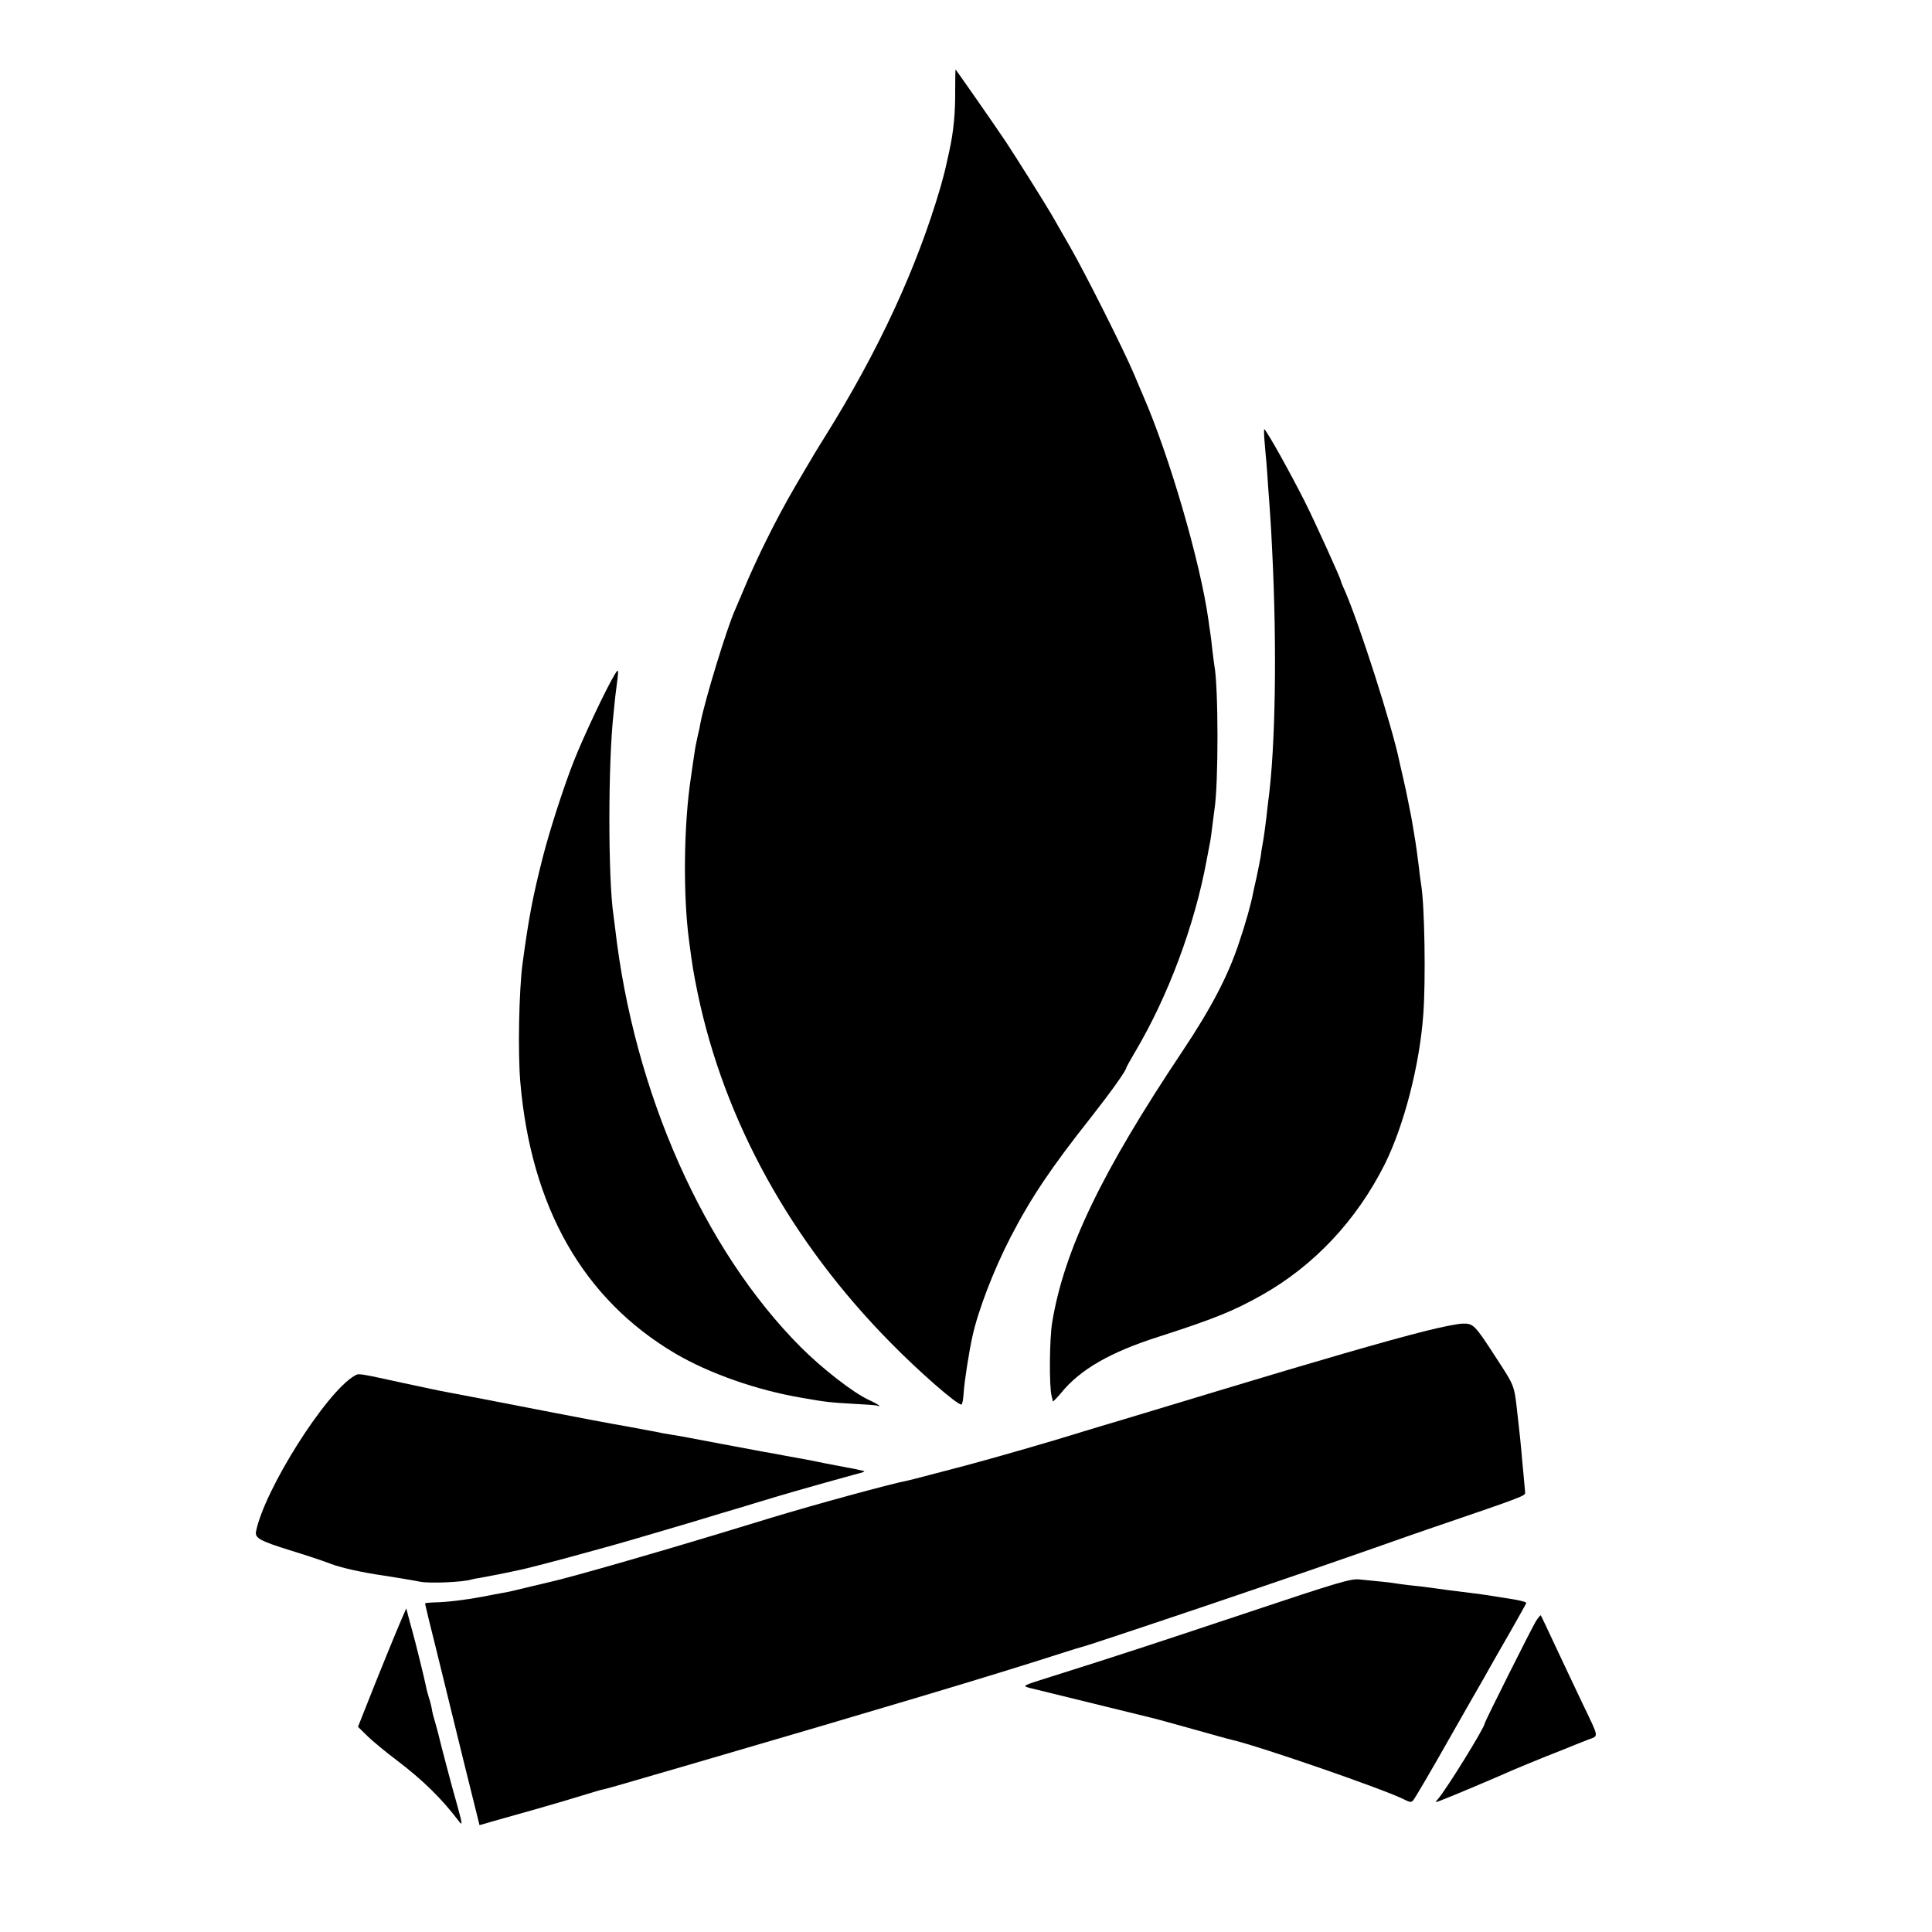
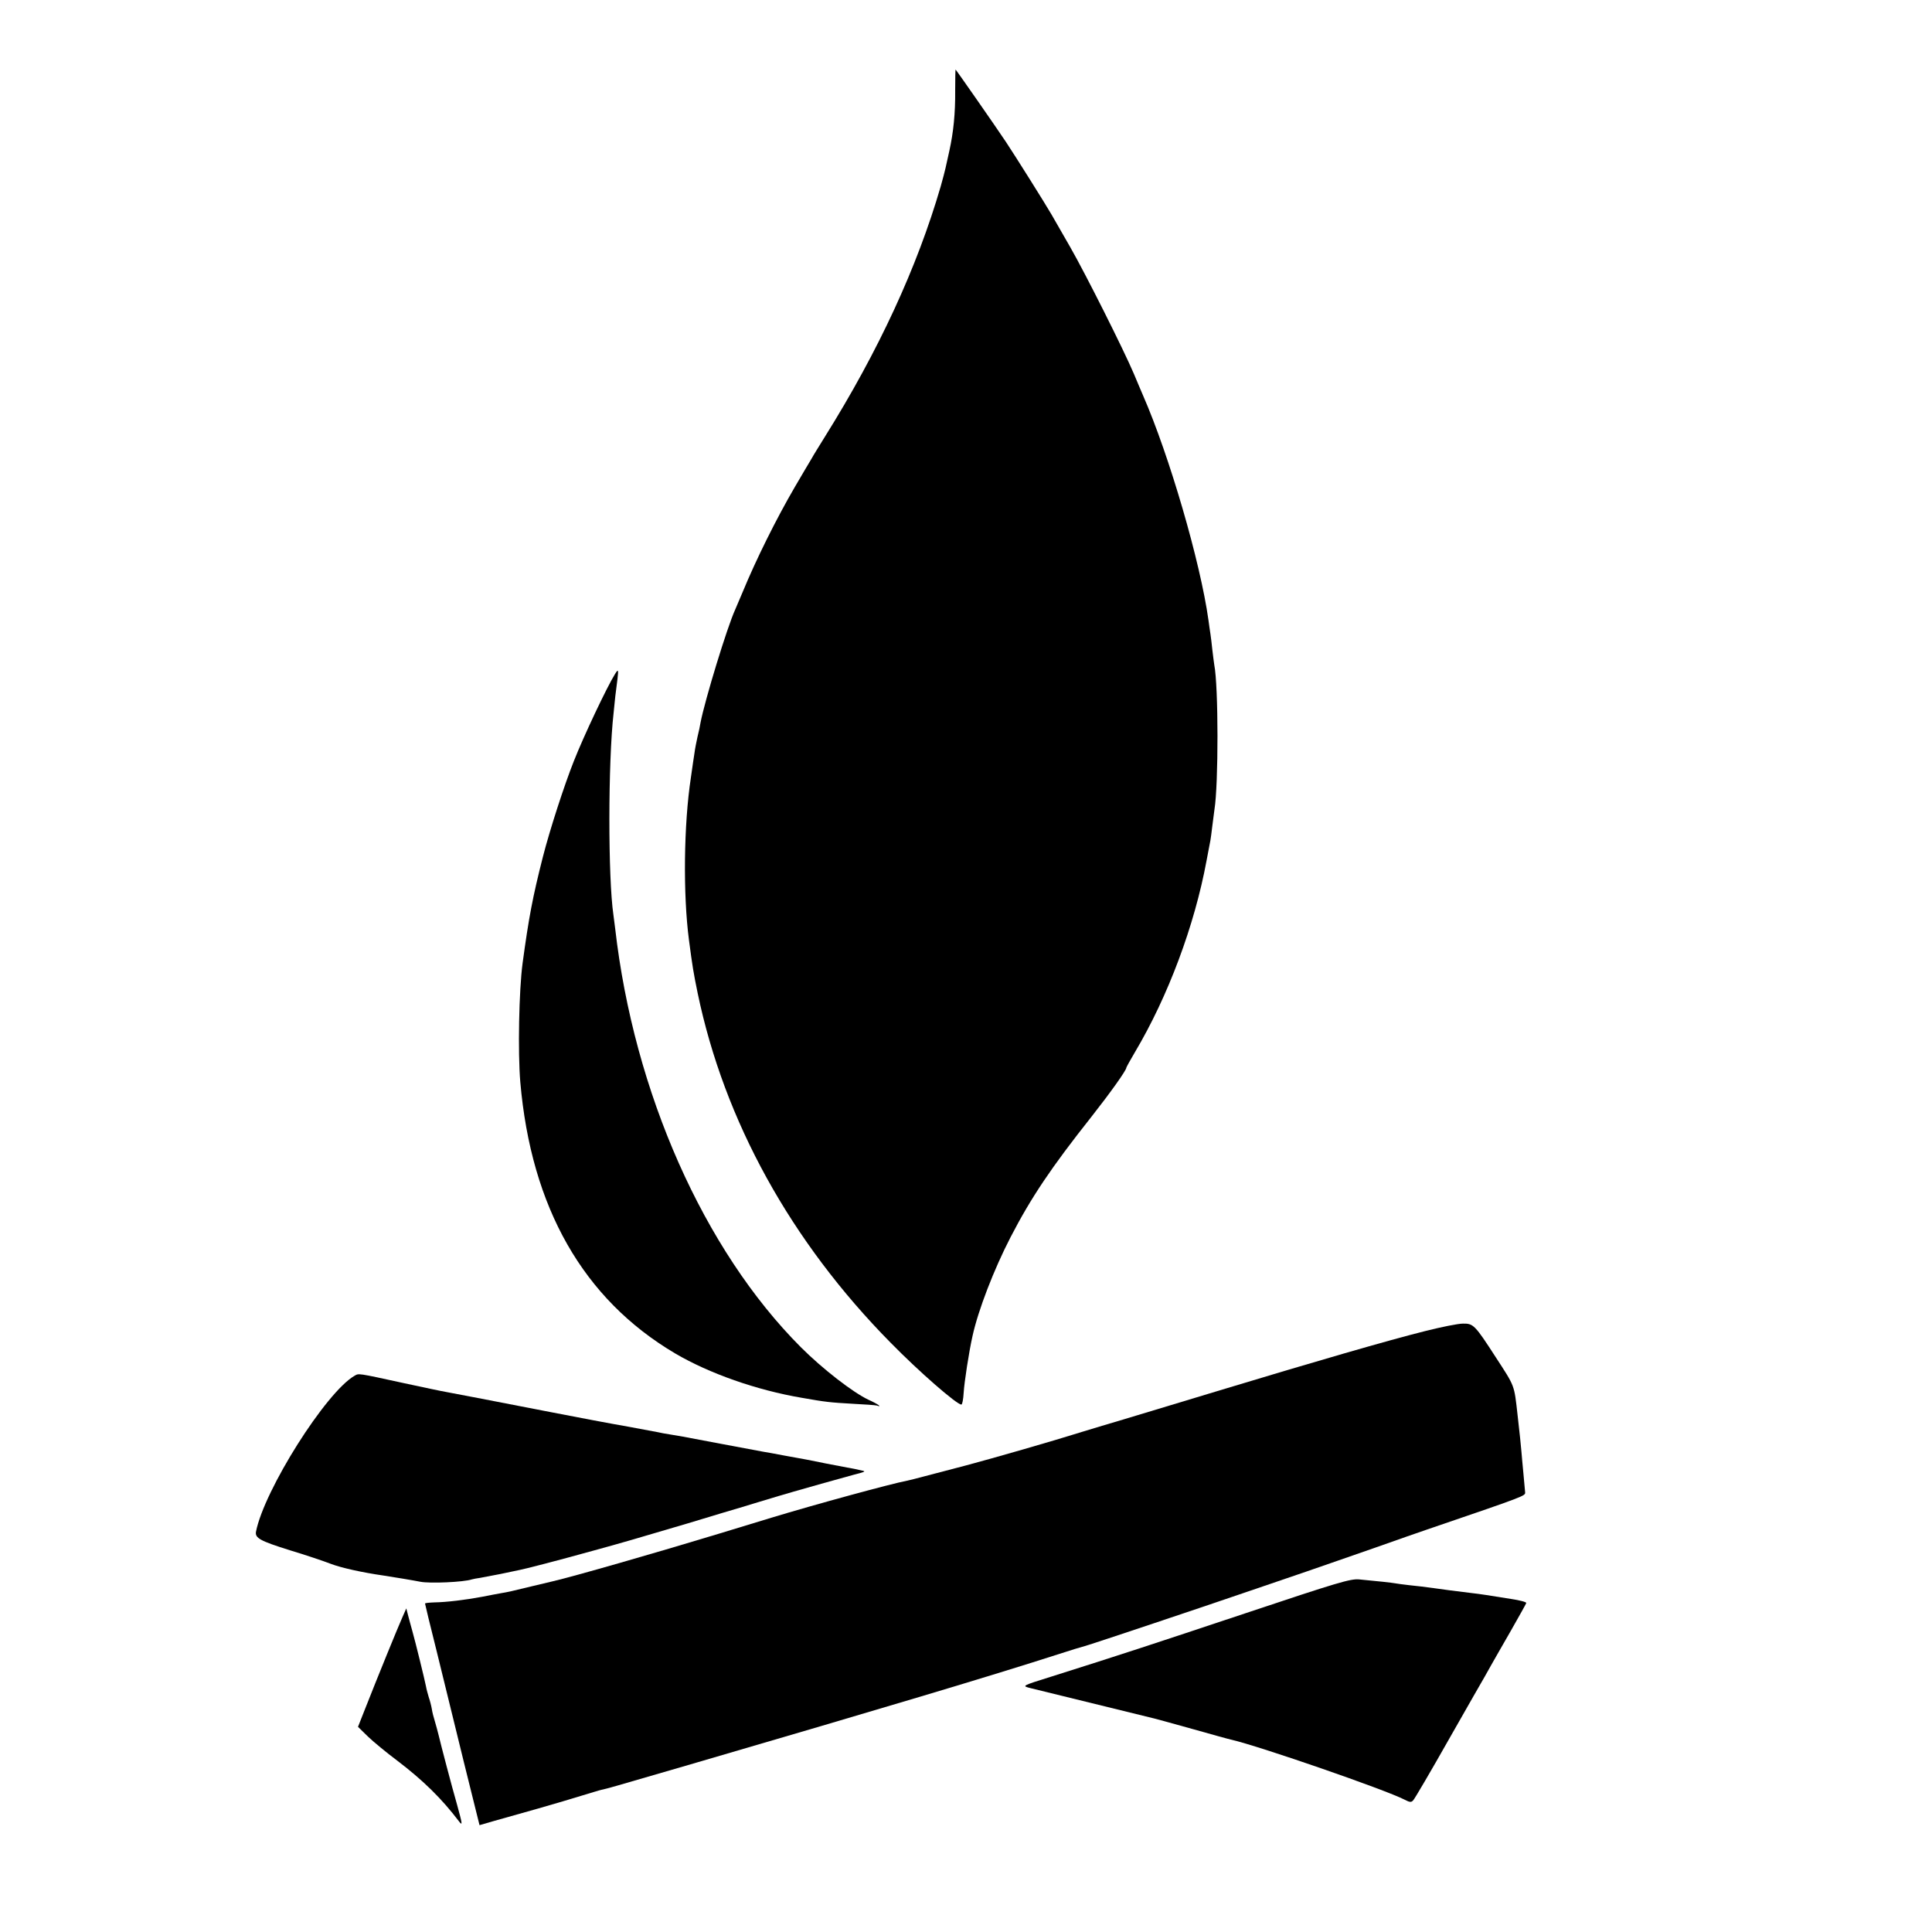
<svg xmlns="http://www.w3.org/2000/svg" version="1.0" width="1000pt" height="1000pt" viewBox="0 0 1000 1000" preserveAspectRatio="xMidYMid meet">
  <g transform="translate(0,1000) scale(0.1,-0.1)" fill="#000000" stroke="none">
    <path d="M4944 9533 c1 -121 -9 -217 -30 -313 -8 -36 -17 -76 -20 -90 -3 -14 -14 -56 -25 -95 -122 -419 -321 -850 -599 -1295 -29 -47 -61 -98 -70 -115 -10 -16 -48 -81 -85 -144 -97 -166 -202 -378 -270 -543 -15 -35 -33 -77 -40 -94 -41 -89 -157 -469 -179 -584 -2 -14 -9 -47 -16 -75 -6 -27 -13 -63 -15 -80 -3 -16 -11 -75 -19 -130 -37 -242 -41 -604 -10 -840 18 -137 23 -168 45 -275 138 -663 483 -1287 999 -1810 146 -149 342 -320 366 -320 5 0 10 28 12 62 3 52 27 210 46 294 29 132 110 343 197 511 106 205 211 361 417 621 99 126 182 242 182 256 0 2 20 39 45 81 171 288 308 655 370 990 10 50 18 97 20 105 2 9 6 43 10 75 4 33 9 71 11 85 21 129 21 638 -1 749 -2 11 -6 46 -10 78 -3 32 -8 69 -10 83 -2 14 -7 45 -10 70 -42 301 -203 853 -339 1164 -7 17 -29 67 -47 111 -53 125 -250 517 -329 655 -40 69 -83 145 -97 169 -33 57 -185 299 -236 376 -58 87 -259 375 -261 375 -1 0 -2 -48 -2 -107z" />
-     <path d="M6545 7719 c3 -35 7 -86 10 -114 2 -27 7 -90 10 -140 4 -49 8 -112 10 -140 2 -27 7 -108 10 -180 25 -498 17 -1018 -21 -1295 -2 -19 -7 -55 -9 -80 -7 -56 -14 -109 -20 -140 -3 -13 -7 -42 -10 -65 -4 -22 -13 -68 -20 -101 -8 -34 -16 -73 -19 -85 -9 -52 -39 -159 -73 -259 -57 -172 -144 -338 -292 -560 -421 -630 -613 -1031 -675 -1405 -14 -85 -16 -330 -3 -380 3 -11 6 -24 6 -28 1 -4 20 16 44 44 98 121 255 211 507 291 282 91 382 131 530 214 272 153 492 388 638 679 99 200 180 511 199 775 13 174 7 563 -11 670 -2 14 -8 52 -11 85 -11 85 -12 95 -19 140 -14 86 -17 101 -21 125 -8 40 -15 73 -20 100 -7 36 -12 58 -25 115 -6 28 -14 59 -16 70 -37 183 -210 722 -285 892 -11 23 -19 44 -19 47 0 10 -136 310 -187 411 -77 152 -187 350 -209 374 -2 2 -2 -25 1 -60z" />
    <path d="M3182 6509 c-40 -64 -161 -319 -212 -449 -49 -123 -124 -354 -160 -495 -53 -208 -73 -314 -105 -550 -19 -141 -25 -462 -12 -615 56 -650 326 -1124 801 -1405 177 -104 421 -190 656 -230 125 -22 144 -24 265 -31 61 -3 116 -7 123 -9 32 -11 6 8 -43 30 -79 37 -237 159 -350 272 -502 503 -864 1319 -961 2168 -3 22 -7 54 -9 70 -28 189 -28 789 1 1045 2 25 7 64 9 88 3 23 8 62 11 87 6 51 4 54 -14 24z" />
    <path d="M7375 3110 c-188 -47 -568 -157 -1060 -306 -209 -63 -434 -131 -500 -151 -66 -19 -160 -48 -210 -63 -159 -50 -466 -138 -605 -175 -74 -19 -169 -44 -210 -55 -41 -11 -84 -22 -95 -24 -80 -15 -480 -124 -700 -191 -60 -18 -185 -56 -276 -84 -309 -94 -754 -222 -859 -246 -8 -2 -55 -13 -105 -25 -118 -29 -125 -30 -160 -36 -16 -3 -61 -11 -100 -19 -85 -16 -184 -28 -247 -29 -27 -1 -48 -3 -48 -6 0 -3 27 -115 61 -250 33 -135 96 -392 140 -571 l81 -326 76 22 c42 12 145 41 227 64 83 24 186 54 230 68 44 13 88 27 98 29 40 9 29 6 462 132 1003 293 1543 454 1910 572 55 18 114 36 130 40 34 9 649 215 855 286 74 25 205 70 290 99 85 29 247 86 360 125 113 40 230 81 260 91 521 178 515 176 514 195 -1 11 -5 55 -9 99 -4 44 -9 94 -10 110 -2 28 -10 102 -20 190 -18 160 -13 146 -113 300 -108 167 -116 175 -170 174 -26 0 -114 -18 -197 -39z" />
    <path d="M1835 2879 c-148 -85 -468 -592 -510 -807 -6 -33 22 -48 175 -96 80 -24 175 -56 211 -70 55 -21 163 -45 274 -61 41 -6 161 -26 190 -32 50 -10 226 -2 267 12 7 2 27 6 43 8 17 3 64 12 105 20 41 9 86 18 100 21 28 5 205 51 385 101 118 32 246 69 488 141 67 20 149 45 182 55 33 9 114 34 180 54 66 20 149 45 185 55 36 10 106 30 155 44 50 14 119 33 155 43 65 17 65 17 30 24 -19 5 -48 10 -65 13 -16 3 -66 13 -110 21 -44 9 -91 18 -105 21 -14 2 -63 12 -110 20 -47 9 -96 18 -110 20 -63 12 -397 74 -415 78 -11 2 -40 7 -65 11 -25 4 -54 9 -65 12 -22 4 -102 19 -150 28 -98 17 -261 48 -400 75 -324 63 -511 99 -545 105 -19 3 -118 24 -220 46 -243 53 -232 51 -255 38z" />
    <path d="M6450 1651 c-483 -161 -653 -217 -1005 -328 -160 -50 -157 -49 -110 -61 68 -17 619 -152 640 -157 11 -3 101 -27 200 -55 99 -28 189 -53 200 -55 146 -34 794 -258 895 -310 27 -14 35 -15 45 -3 7 7 91 150 186 318 96 168 178 313 184 322 5 9 20 35 32 57 12 22 59 103 103 180 44 77 80 142 80 144 0 5 -32 14 -80 21 -97 16 -170 27 -200 30 -109 13 -141 18 -200 26 -36 5 -92 12 -125 15 -32 4 -67 8 -75 10 -16 3 -88 11 -185 20 -45 4 -109 -15 -585 -174z" />
    <path d="M2081 1625 c-21 -47 -125 -301 -196 -482 l-32 -81 51 -50 c28 -27 96 -83 152 -125 134 -102 230 -196 321 -316 18 -23 16 -11 -11 87 -29 101 -84 311 -96 362 -5 19 -13 51 -19 70 -6 19 -14 49 -16 65 -3 17 -10 44 -16 61 -5 17 -12 42 -14 55 -8 40 -55 231 -70 284 -8 28 -18 66 -23 85 l-9 35 -22 -50z" />
-     <path d="M7950 1609 c-20 -32 -264 -518 -265 -529 -3 -26 -198 -341 -243 -393 -15 -17 -15 -17 8 -9 71 27 283 117 385 162 22 10 99 41 170 70 72 28 139 55 150 60 11 4 41 16 66 26 55 21 58 3 -31 189 -34 72 -96 202 -137 290 -41 88 -76 162 -78 164 -2 2 -13 -12 -25 -30z" />
  </g>
</svg>